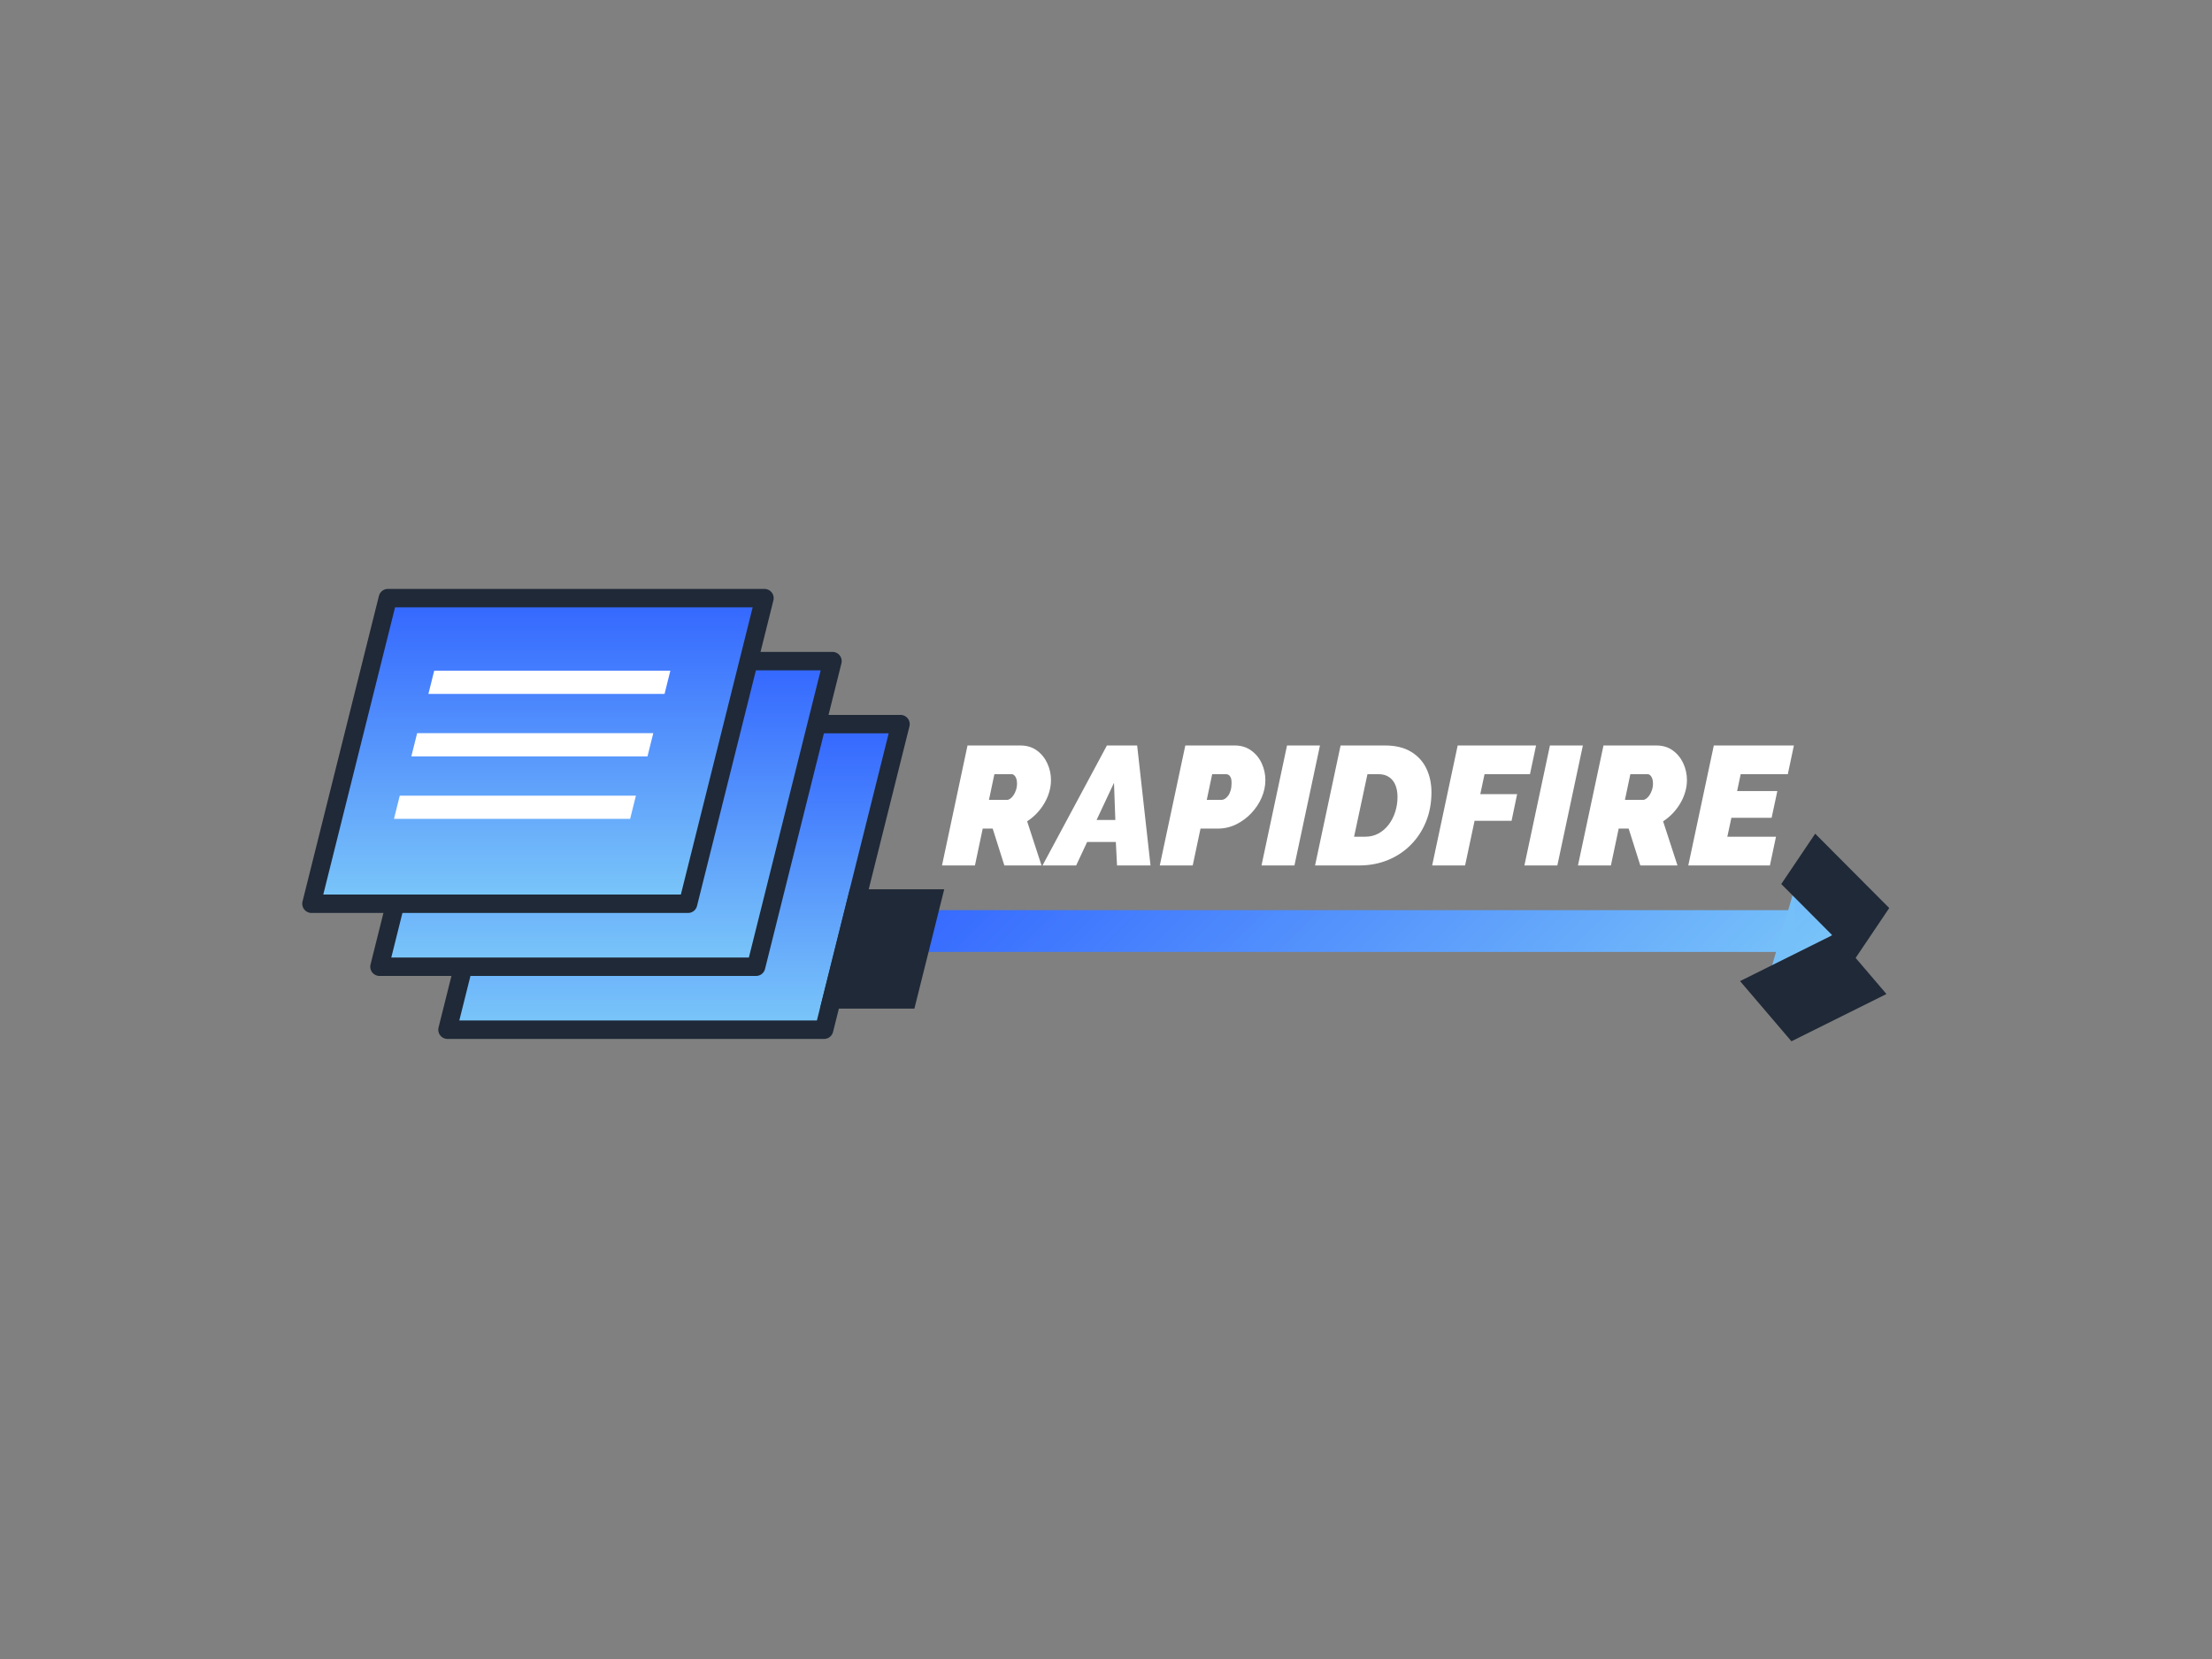
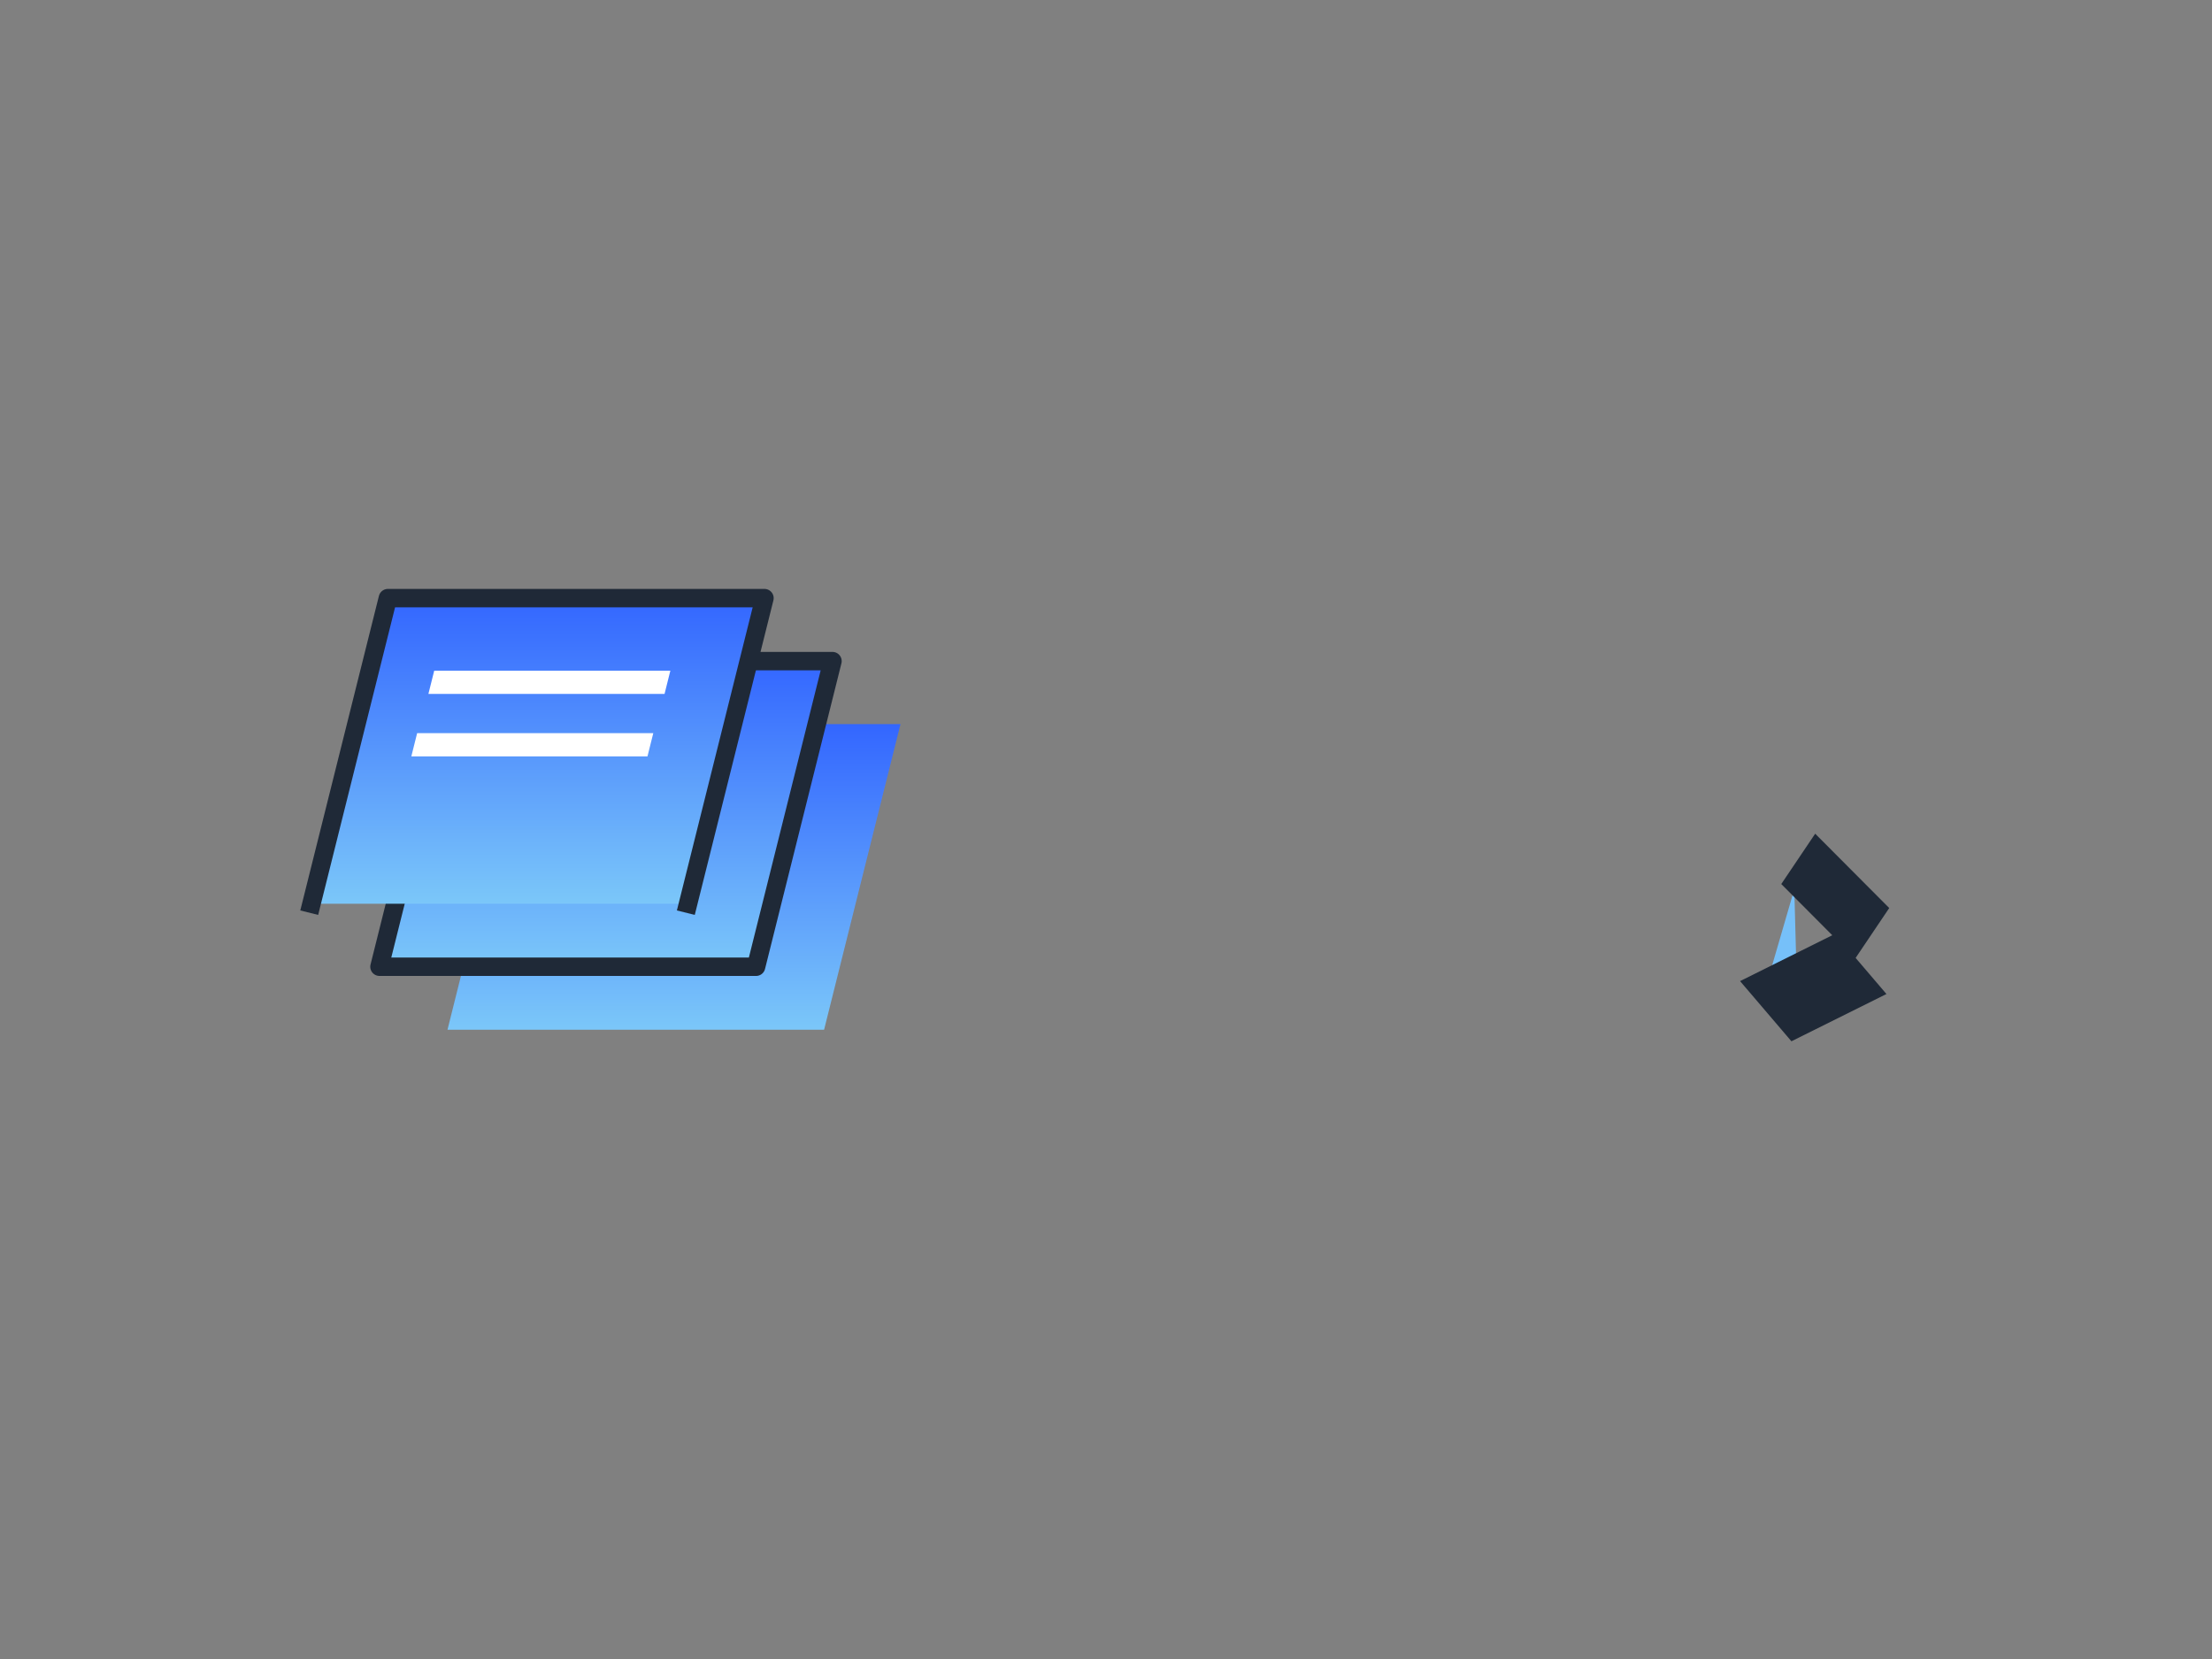
<svg xmlns="http://www.w3.org/2000/svg" version="1.1" viewBox="0.0 0.0 960.0 720.0" fill="none" stroke="none" stroke-linecap="square" stroke-miterlimit="10">
  <rect x="0.0" y="0.0" width="960.0" height="720.0" fill="#808080" stroke="none" />
  <clipPath id="p.0">
    <path d="m0 0l960.0 0l0 720.0l-960.0 0l0 -720.0z" clip-rule="nonzero" />
  </clipPath>
  <g clip-path="url(#p.0)">
    <path fill="#000000" fill-opacity="0.0" d="m0 0l960.0 0l0 720.0l-960.0 0z" fill-rule="evenodd" />
    <defs>
      <linearGradient id="p.1" gradientUnits="userSpaceOnUse" gradientTransform="matrix(11.517 0.0 0.0 11.517 0.0 0.0)" spreadMethod="pad" x1="16.864" y1="27.288" x2="16.864" y2="38.804">
        <stop offset="0.0" stop-color="#3366ff" />
        <stop offset="1.0" stop-color="#7bc7f9" />
      </linearGradient>
    </defs>
    <path fill="url(#p.1)" d="m194.212 446.89l33.157 -132.63l163.441 0l-33.157 132.63z" fill-rule="evenodd" />
-     <path stroke="#1f2937" stroke-width="8.0" stroke-linejoin="round" stroke-linecap="butt" d="m194.212 446.89l33.157 -132.63l163.441 0l-33.157 132.63z" fill-rule="evenodd" />
    <defs>
      <linearGradient id="p.2" gradientUnits="userSpaceOnUse" gradientTransform="matrix(11.517 0.0 0.0 11.517 0.0 0.0)" spreadMethod="pad" x1="14.301" y1="24.914" x2="14.301" y2="36.431">
        <stop offset="0.0" stop-color="#3366ff" />
        <stop offset="1.0" stop-color="#7bc7f9" />
      </linearGradient>
    </defs>
    <path fill="url(#p.2)" d="m164.694 419.554l33.157 -132.63l163.441 0l-33.157 132.63z" fill-rule="evenodd" />
    <path stroke="#1f2937" stroke-width="8.0" stroke-linejoin="round" stroke-linecap="butt" d="m164.694 419.554l33.157 -132.63l163.441 0l-33.157 132.63z" fill-rule="evenodd" />
    <defs>
      <linearGradient id="p.3" gradientUnits="userSpaceOnUse" gradientTransform="matrix(11.517 0.0 0.0 11.517 0.0 0.0)" spreadMethod="pad" x1="11.738" y1="22.54" x2="11.738" y2="34.057">
        <stop offset="0.0" stop-color="#3366ff" />
        <stop offset="1.0" stop-color="#7bc7f9" />
      </linearGradient>
    </defs>
    <path fill="url(#p.3)" d="m135.176 392.218l33.157 -132.63l163.441 0l-33.157 132.63z" fill-rule="evenodd" />
-     <path stroke="#1f2937" stroke-width="8.0" stroke-linejoin="round" stroke-linecap="butt" d="m135.176 392.218l33.157 -132.63l163.441 0l-33.157 132.63z" fill-rule="evenodd" />
+     <path stroke="#1f2937" stroke-width="8.0" stroke-linejoin="round" stroke-linecap="butt" d="m135.176 392.218l33.157 -132.63l163.441 0l-33.157 132.63" fill-rule="evenodd" />
    <path fill="#000000" fill-opacity="0.0" d="m400.042 259.588l403.402 0l0 179.213l-403.402 0z" fill-rule="evenodd" />
-     <path fill="#ffffff" d="m408.823 375.594l11.078 -52.062l22.875 0q4.25 0 7.219 2.172q2.969 2.156 4.547 5.609q1.578 3.438 1.578 7.25q0 2.562 -0.734 5.094q-0.734 2.531 -2.094 4.875q-1.359 2.344 -3.266 4.375q-1.906 2.016 -4.25 3.547l6.234 19.141l-16.125 0l-5.062 -15.984l-4.328 0l-3.375 15.984l-14.297 0zm28.297 -28.453q0.594 0 1.328 -0.516q0.734 -0.516 1.391 -1.469q0.656 -0.953 1.094 -2.266q0.453 -1.328 0.453 -2.859q0 -1.328 -0.344 -2.203q-0.328 -0.875 -0.844 -1.344q-0.5 -0.484 -1.094 -0.484l-7.547 0l-2.344 11.141l7.906 0zm43.274 -23.609l13.125 0l5.797 52.062l-14.531 0l-0.516 -10.188l-12.453 0l-4.766 10.188l-14.594 0l27.938 -52.062zm3.656 32.344l-0.578 -16.141l-7.562 16.141l8.141 0zm30.371 -32.344l21.406 0q4.172 0 7.172 2.172q3.016 2.156 4.594 5.609q1.578 3.438 1.578 7.25q0 3.812 -1.609 7.562q-1.609 3.734 -4.484 6.781q-2.859 3.031 -6.594 4.875q-3.734 1.828 -7.984 1.828l-7.484 0l-3.375 15.984l-14.297 0l11.078 -52.062zm15.766 23.609q0.656 0 1.391 -0.438q0.734 -0.438 1.422 -1.359q0.703 -0.922 1.094 -2.312q0.406 -1.391 0.406 -3.297q0 -1.469 -0.359 -2.266q-0.359 -0.812 -0.875 -1.141q-0.516 -0.328 -1.109 -0.328l-6.078 0l-2.344 11.141l6.453 0zm28.378 -23.609l14.297 0l-11.078 52.062l-14.297 0l11.078 -52.062zm23.245 0l19.203 0q6.891 0 11.359 2.719q4.484 2.703 6.672 7.297q2.203 4.578 2.203 10.297q0 6.891 -2.344 12.688q-2.344 5.797 -6.594 10.094q-4.25 4.281 -9.969 6.625q-5.719 2.344 -12.406 2.344l-19.203 0l11.078 -52.062zm10.766 39.594q3.094 0 5.656 -1.391q2.562 -1.391 4.391 -3.766q1.844 -2.391 2.859 -5.5q1.031 -3.125 1.031 -6.578q0 -3.0 -0.922 -5.203q-0.906 -2.203 -2.75 -3.438q-1.828 -1.25 -4.469 -1.25l-4.906 0l-5.797 27.125l4.906 0zm40.051 -39.594l34.016 0l-2.641 12.469l-19.719 0l-1.844 8.656l15.984 0l-2.406 11.578l-16.062 0l-4.109 19.359l-14.297 0l11.078 -52.062zm40.037 0l14.297 0l-11.078 52.062l-14.297 0l11.078 -52.062zm12.167 52.062l11.078 -52.062l22.875 0q4.25 0 7.219 2.172q2.969 2.156 4.547 5.609q1.578 3.438 1.578 7.25q0 2.562 -0.734 5.094q-0.734 2.531 -2.094 4.875q-1.359 2.344 -3.266 4.375q-1.906 2.016 -4.25 3.547l6.234 19.141l-16.125 0l-5.062 -15.984l-4.328 0l-3.375 15.984l-14.297 0zm28.297 -28.453q0.594 0 1.328 -0.516q0.734 -0.516 1.391 -1.469q0.656 -0.953 1.094 -2.266q0.453 -1.328 0.453 -2.859q0 -1.328 -0.344 -2.203q-0.328 -0.875 -0.844 -1.344q-0.5 -0.484 -1.094 -0.484l-7.547 0l-2.344 11.141l7.906 0zm30.664 -23.609l34.75 0l-2.641 12.469l-20.453 0l-1.547 7.328l17.453 0l-2.484 11.594l-17.453 0l-1.766 8.203l21.125 0l-2.641 12.469l-35.422 0l11.078 -52.062z" fill-rule="nonzero" />
    <path fill="#ffffff" d="m185.928 301.148l2.52 -10.079l102.488 0l-2.52 10.079z" fill-rule="evenodd" />
    <path fill="#ffffff" d="m178.515 328.267l2.52 -10.079l102.488 0l-2.52 10.079z" fill-rule="evenodd" />
-     <path fill="#ffffff" d="m170.983 355.385l2.52 -10.079l102.488 0l-2.52 10.079z" fill-rule="evenodd" />
    <defs>
      <linearGradient id="p.4" gradientUnits="userSpaceOnUse" gradientTransform="matrix(17.632 0.0 0.0 17.632 0.0 0.0)" spreadMethod="pad" x1="21.278" y1="22.917" x2="33.746" y2="35.384">
        <stop offset="0.0" stop-color="#3366ff" />
        <stop offset="1.0" stop-color="#7bc7f9" />
      </linearGradient>
    </defs>
-     <path fill="url(#p.4)" d="m393.302 394.997l385.276 0l0 -9.063l18.126 18.126l-18.126 18.126l0 -9.063l-385.276 0z" fill-rule="evenodd" />
-     <path fill="#1f2937" d="m355.871 437.745l12.953 -51.811l40.969 0l-12.953 51.811z" fill-rule="evenodd" />
    <path fill="#76c0f9" d="m768.163 422.186l10.554 -36.252l0.974 36.252z" fill-rule="evenodd" />
    <path fill="#1f2937" d="m755.183 425.796l41.236 -20.512l22.292 26.118l-41.236 20.512z" fill-rule="evenodd" />
    <path fill="#1f2937" d="m805.201 415.934l-32.134 -32.26l14.717 -21.85l32.134 32.26z" fill-rule="evenodd" />
  </g>
</svg>